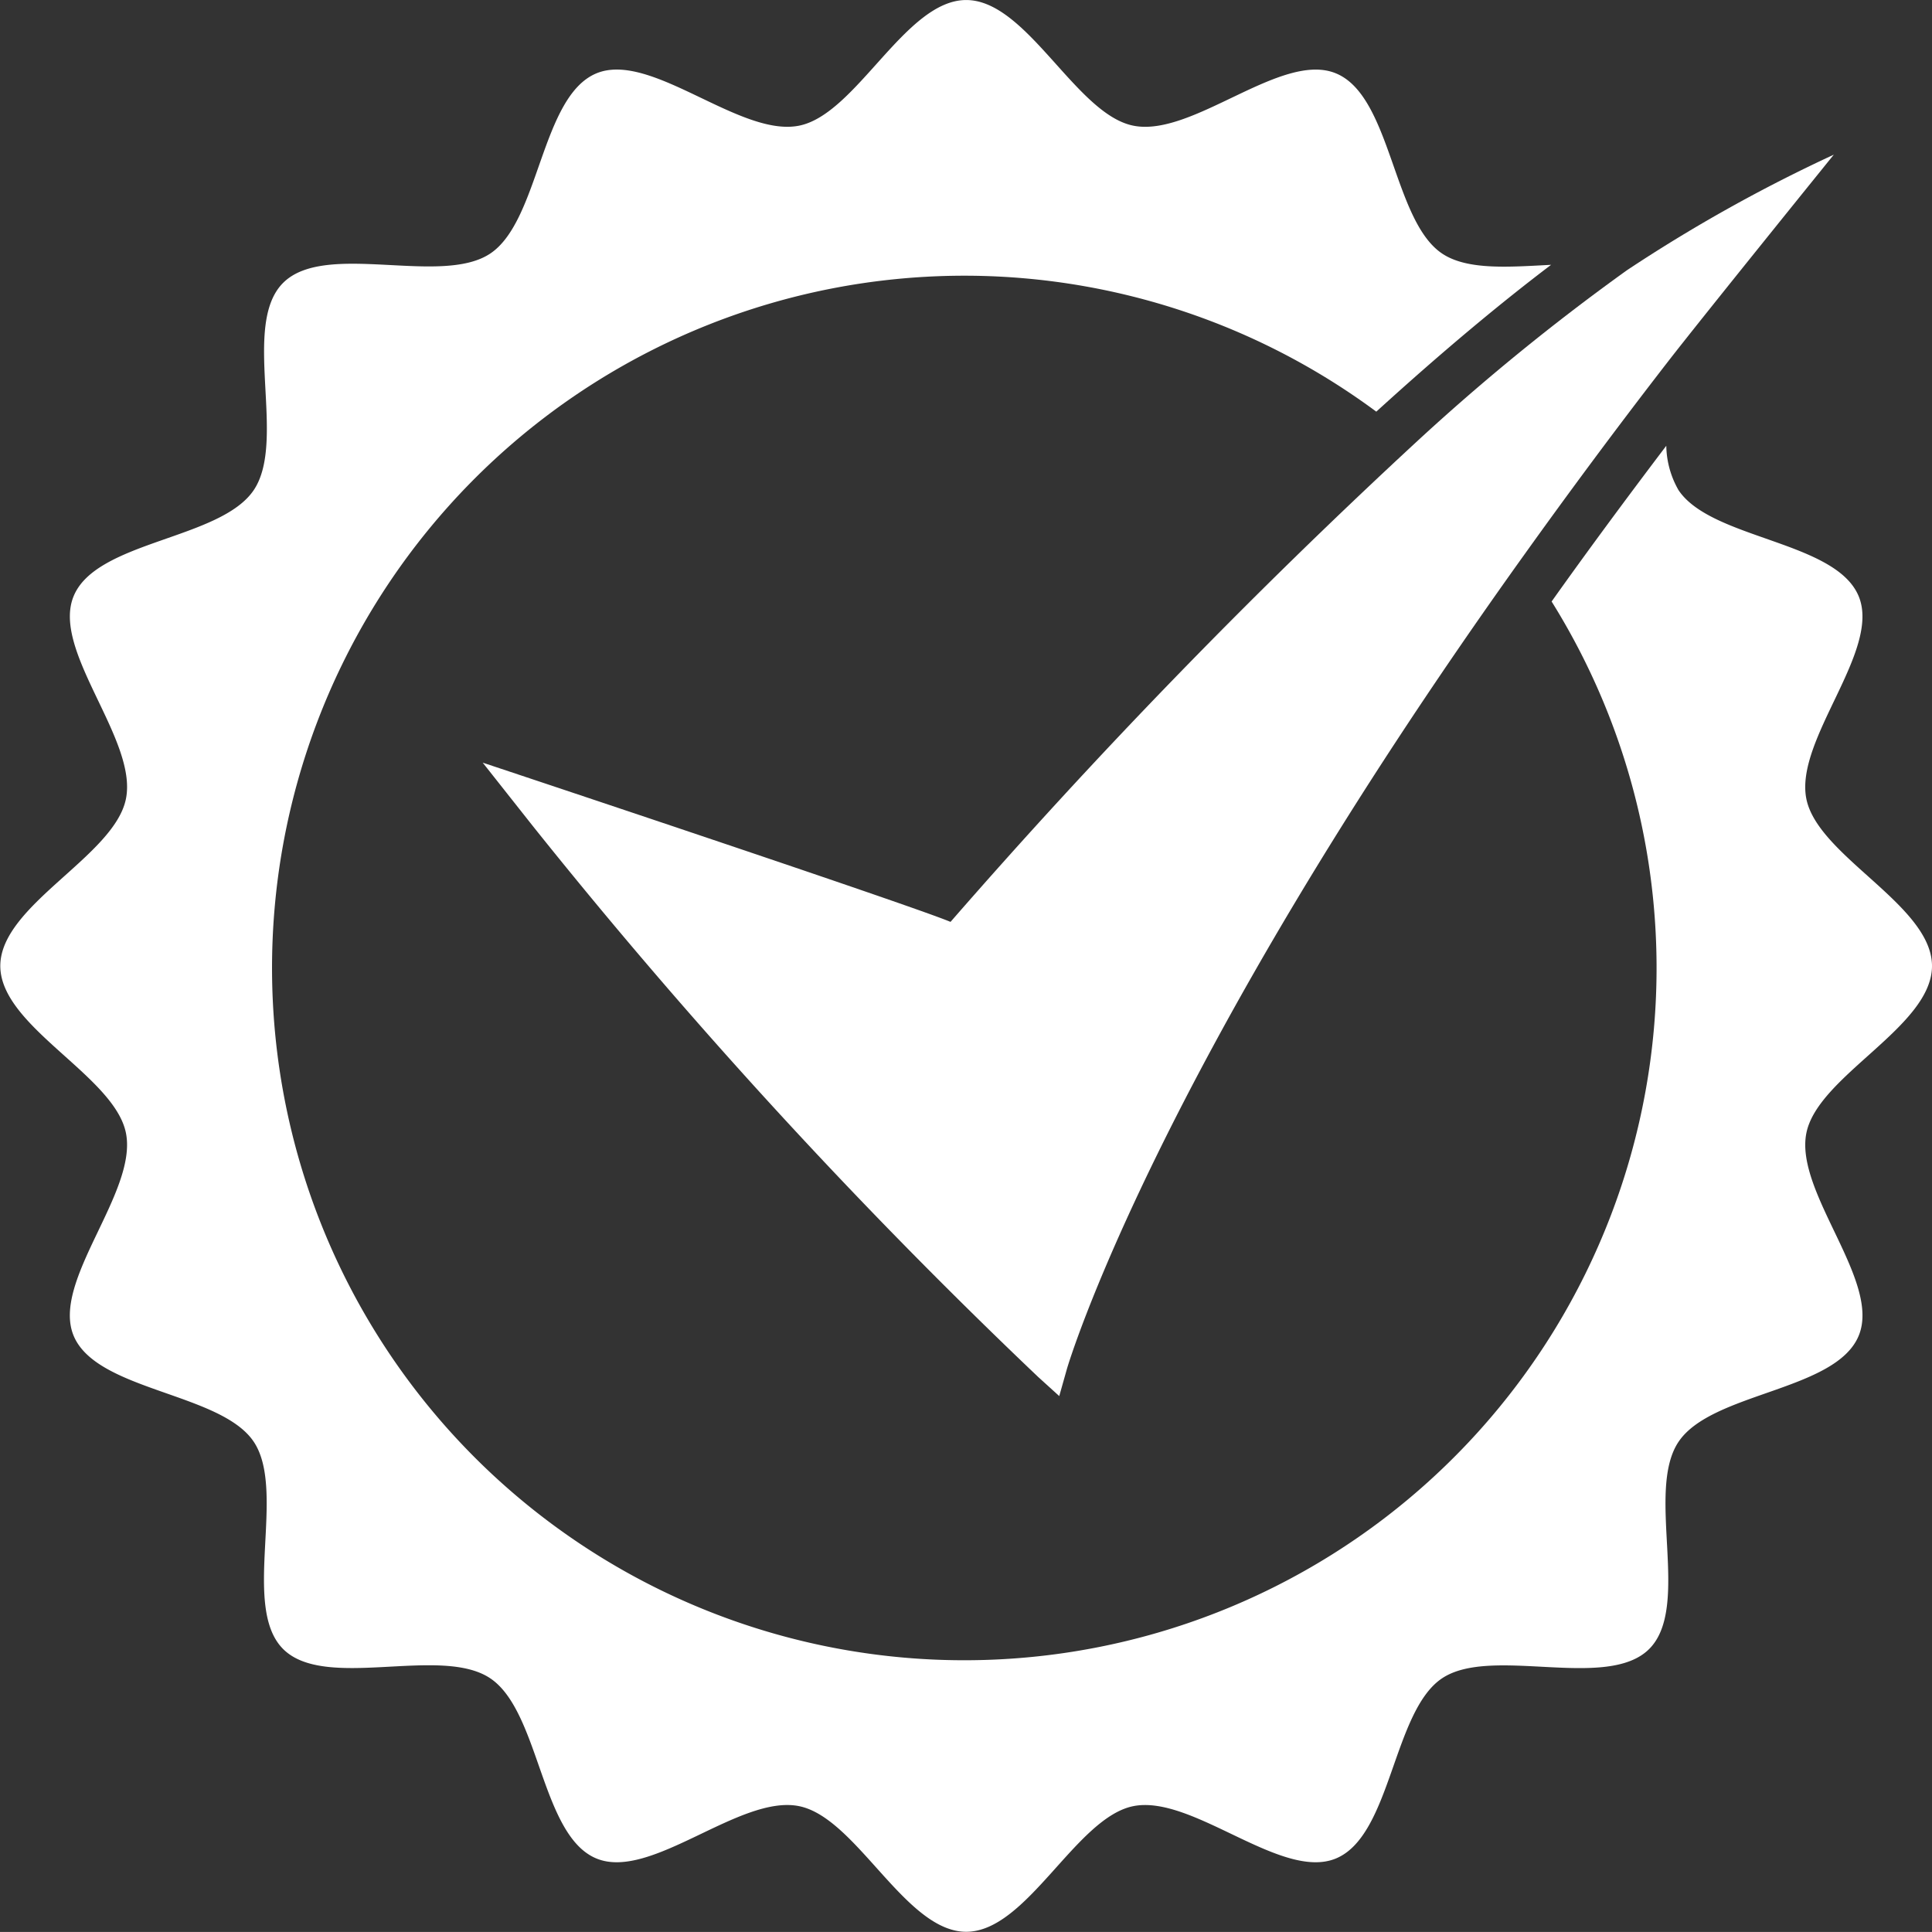
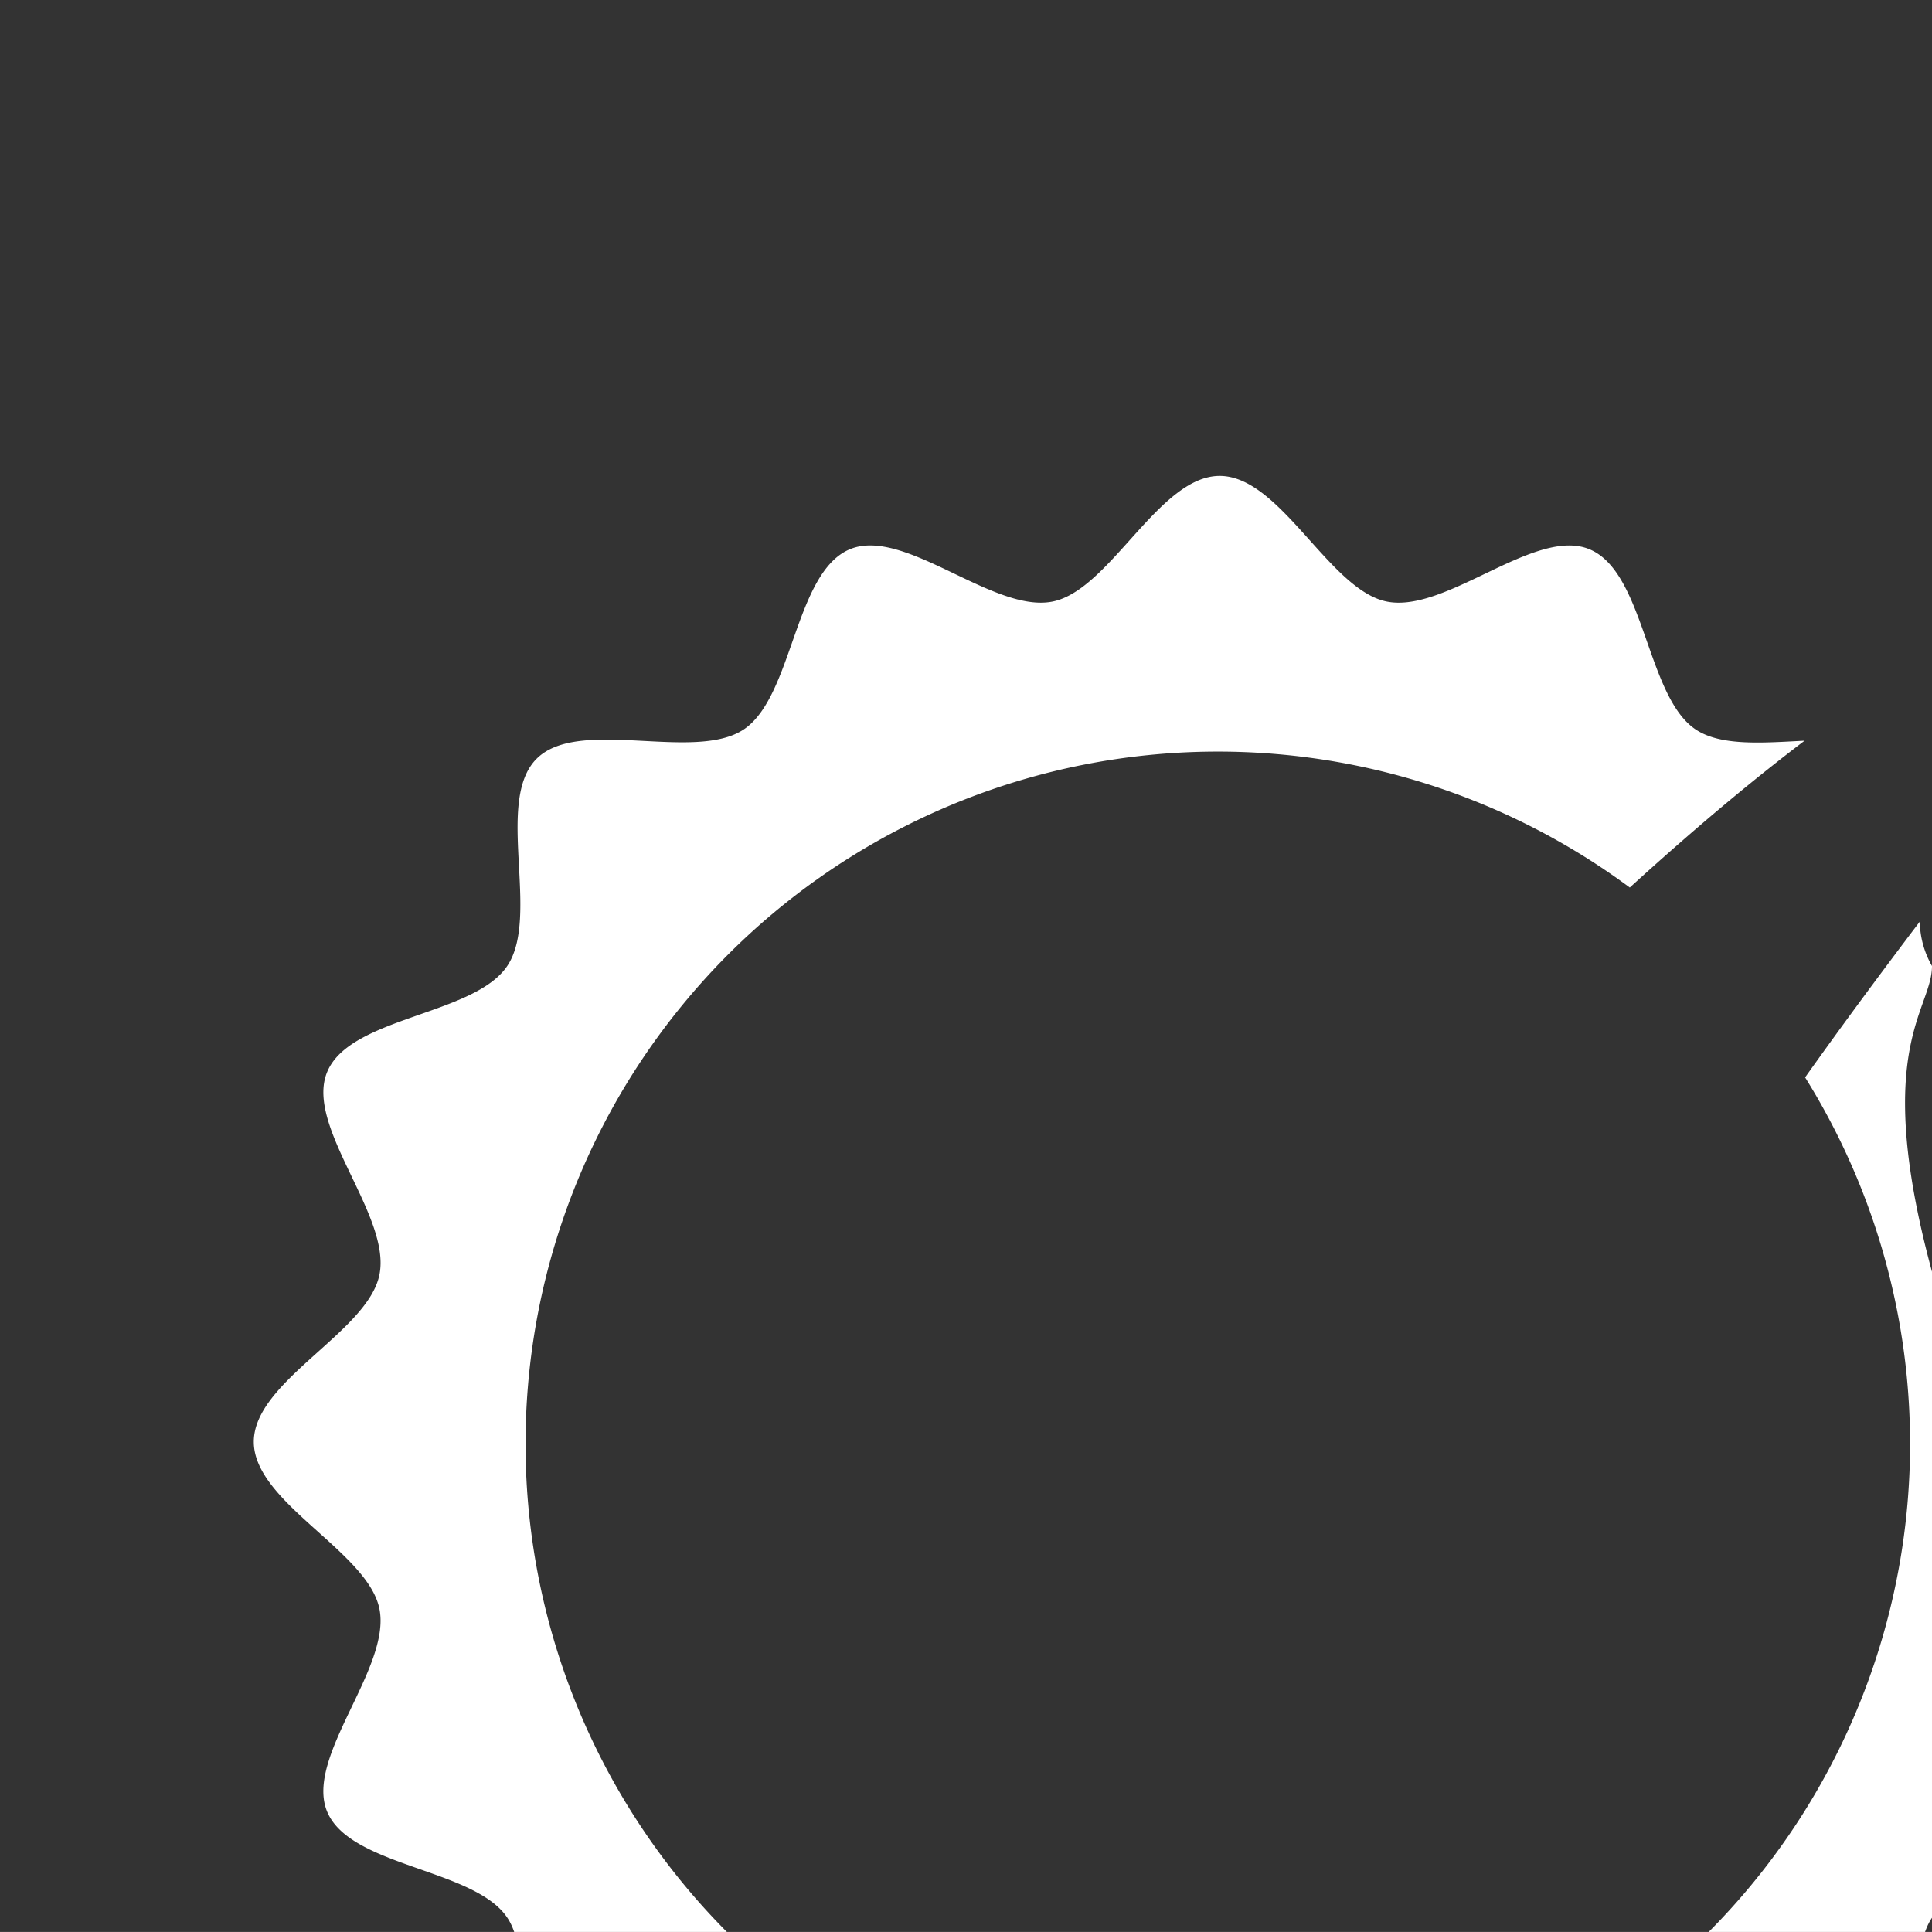
<svg xmlns="http://www.w3.org/2000/svg" width="63.265" height="63.264" viewBox="0 0 63.265 63.264">
  <rect x="0" y="0" width="63.265" height="63.264" fill="#333333" stroke="none" />
  <g transform="translate(-5223.266 -422.251)">
-     <path d="M5286.531,453.883c0-1.992-3.742-3.592-4.115-5.476-.384-1.941,2.454-4.847,1.714-6.632-.753-1.817-4.823-1.861-5.9-3.475a3.011,3.011,0,0,1-.4-1.452c-1.337,1.764-2.6,3.474-3.755,5.1a22.669,22.669,0,1,1-5.741-6.217c2.244-2.043,4.135-3.605,5.724-4.808-1.347.068-2.737.188-3.568-.369-1.615-1.081-1.659-5.15-3.476-5.9-1.786-.741-4.692,2.1-6.633,1.713-1.884-.372-3.483-4.115-5.476-4.115s-3.593,3.743-5.476,4.115c-1.941.384-4.847-2.455-6.633-1.714-1.816.753-1.861,4.822-3.475,5.9s-5.4-.419-6.783.96.129,5.156-.96,6.783-5.151,1.659-5.9,3.476c-.741,1.785,2.1,4.692,1.713,6.633-.372,1.883-4.115,3.484-4.115,5.476s3.743,3.593,4.115,5.476c.384,1.941-2.454,4.847-1.714,6.633.754,1.816,4.823,1.86,5.9,3.475s-.42,5.4.959,6.783,5.156-.129,6.783.96,1.659,5.15,3.476,5.9c1.786.741,4.692-2.1,6.633-1.714,1.884.373,3.484,4.115,5.477,4.115s3.592-3.742,5.476-4.115c1.94-.383,4.846,2.455,6.632,1.714,1.816-.753,1.861-4.822,3.476-5.9s5.4.42,6.782-.96-.129-5.155.96-6.783,5.151-1.659,5.9-3.475c.74-1.786-2.1-4.693-1.714-6.633C5282.789,457.476,5286.531,455.876,5286.531,453.883Z" fill="#fff" />
-     <path d="M5254.392,452.439c-1.4-.584-15.319-5.214-15.319-5.214l1.643,2.078a179.775,179.775,0,0,0,16.551,18.043l.685.621.251-.889c.032-.114,2.885-9.759,14.9-26.556,1.462-2.044,3.035-4.174,4.78-6.427,1.14-1.471,5.432-6.779,5.432-6.779a50.852,50.852,0,0,0-6.772,3.783,72.353,72.353,0,0,0-6.926,5.651A202.675,202.675,0,0,0,5254.392,452.439Z" fill="#fff" />
+     <path d="M5286.531,453.883a3.011,3.011,0,0,1-.4-1.452c-1.337,1.764-2.6,3.474-3.755,5.1a22.669,22.669,0,1,1-5.741-6.217c2.244-2.043,4.135-3.605,5.724-4.808-1.347.068-2.737.188-3.568-.369-1.615-1.081-1.659-5.15-3.476-5.9-1.786-.741-4.692,2.1-6.633,1.713-1.884-.372-3.483-4.115-5.476-4.115s-3.593,3.743-5.476,4.115c-1.941.384-4.847-2.455-6.633-1.714-1.816.753-1.861,4.822-3.475,5.9s-5.4-.419-6.783.96.129,5.156-.96,6.783-5.151,1.659-5.9,3.476c-.741,1.785,2.1,4.692,1.713,6.633-.372,1.883-4.115,3.484-4.115,5.476s3.743,3.593,4.115,5.476c.384,1.941-2.454,4.847-1.714,6.633.754,1.816,4.823,1.86,5.9,3.475s-.42,5.4.959,6.783,5.156-.129,6.783.96,1.659,5.15,3.476,5.9c1.786.741,4.692-2.1,6.633-1.714,1.884.373,3.484,4.115,5.477,4.115s3.592-3.742,5.476-4.115c1.94-.383,4.846,2.455,6.632,1.714,1.816-.753,1.861-4.822,3.476-5.9s5.4.42,6.782-.96-.129-5.155.96-6.783,5.151-1.659,5.9-3.475c.74-1.786-2.1-4.693-1.714-6.633C5282.789,457.476,5286.531,455.876,5286.531,453.883Z" fill="#fff" />
  </g>
</svg>